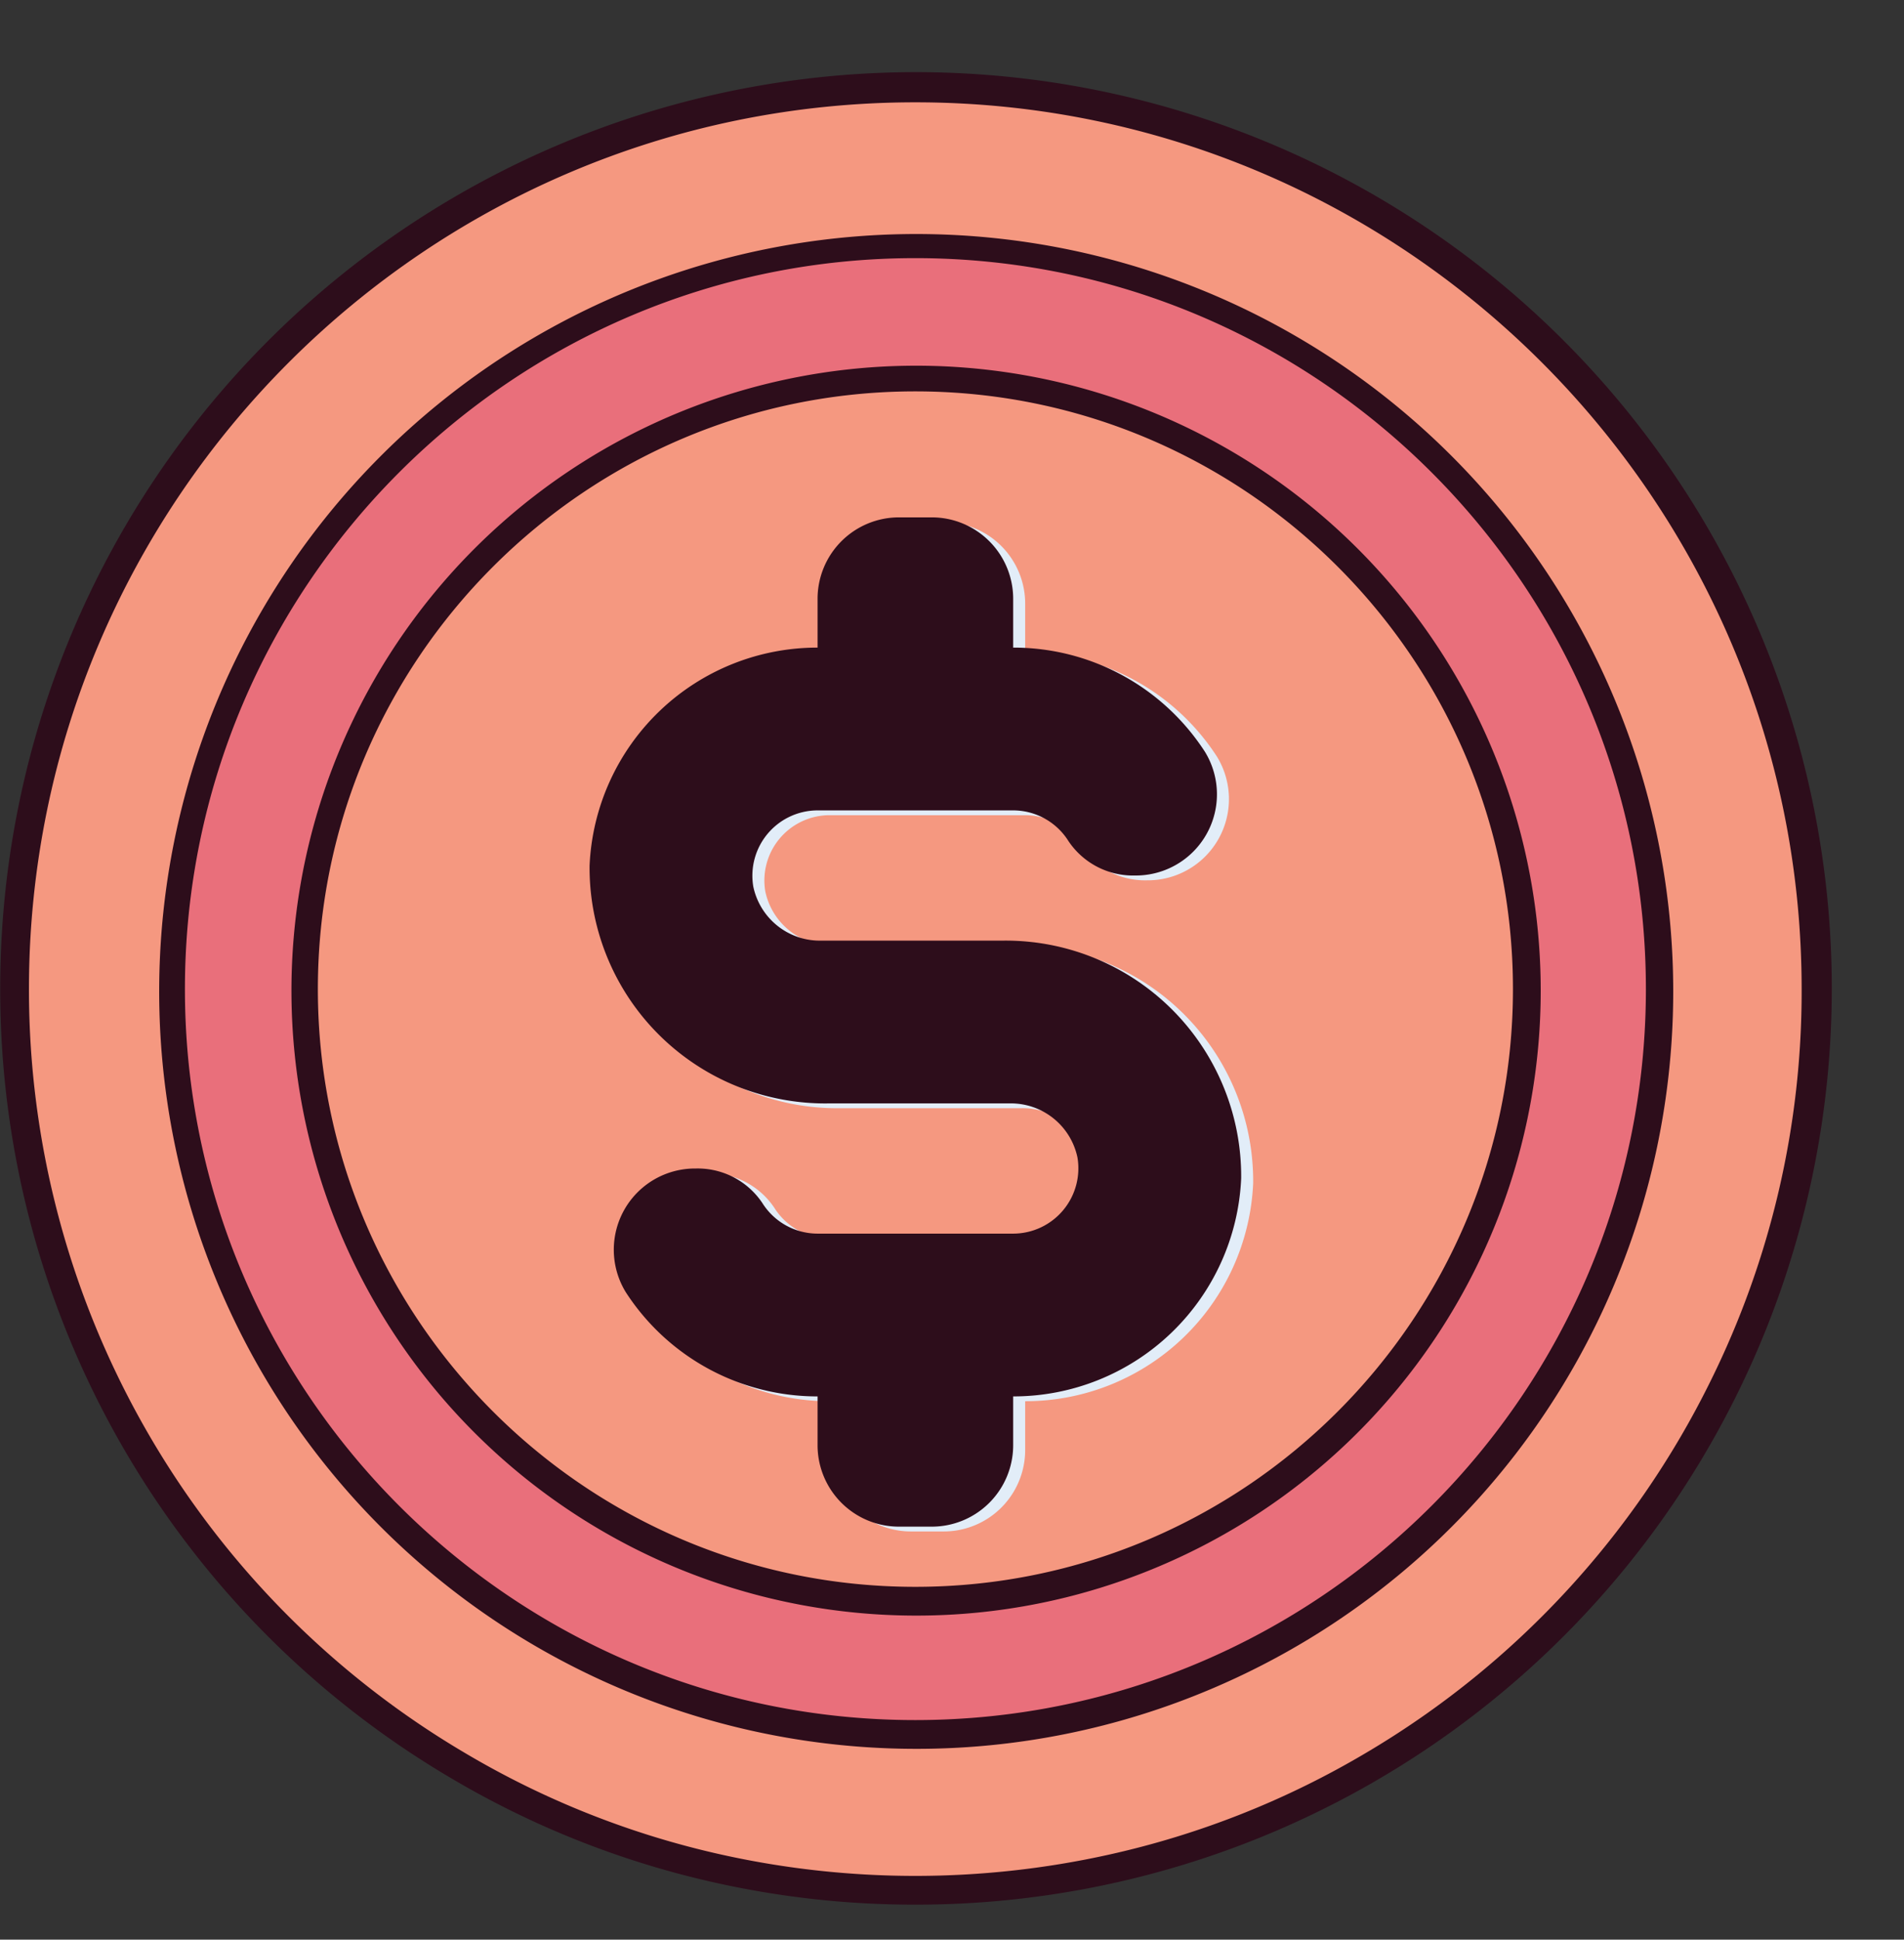
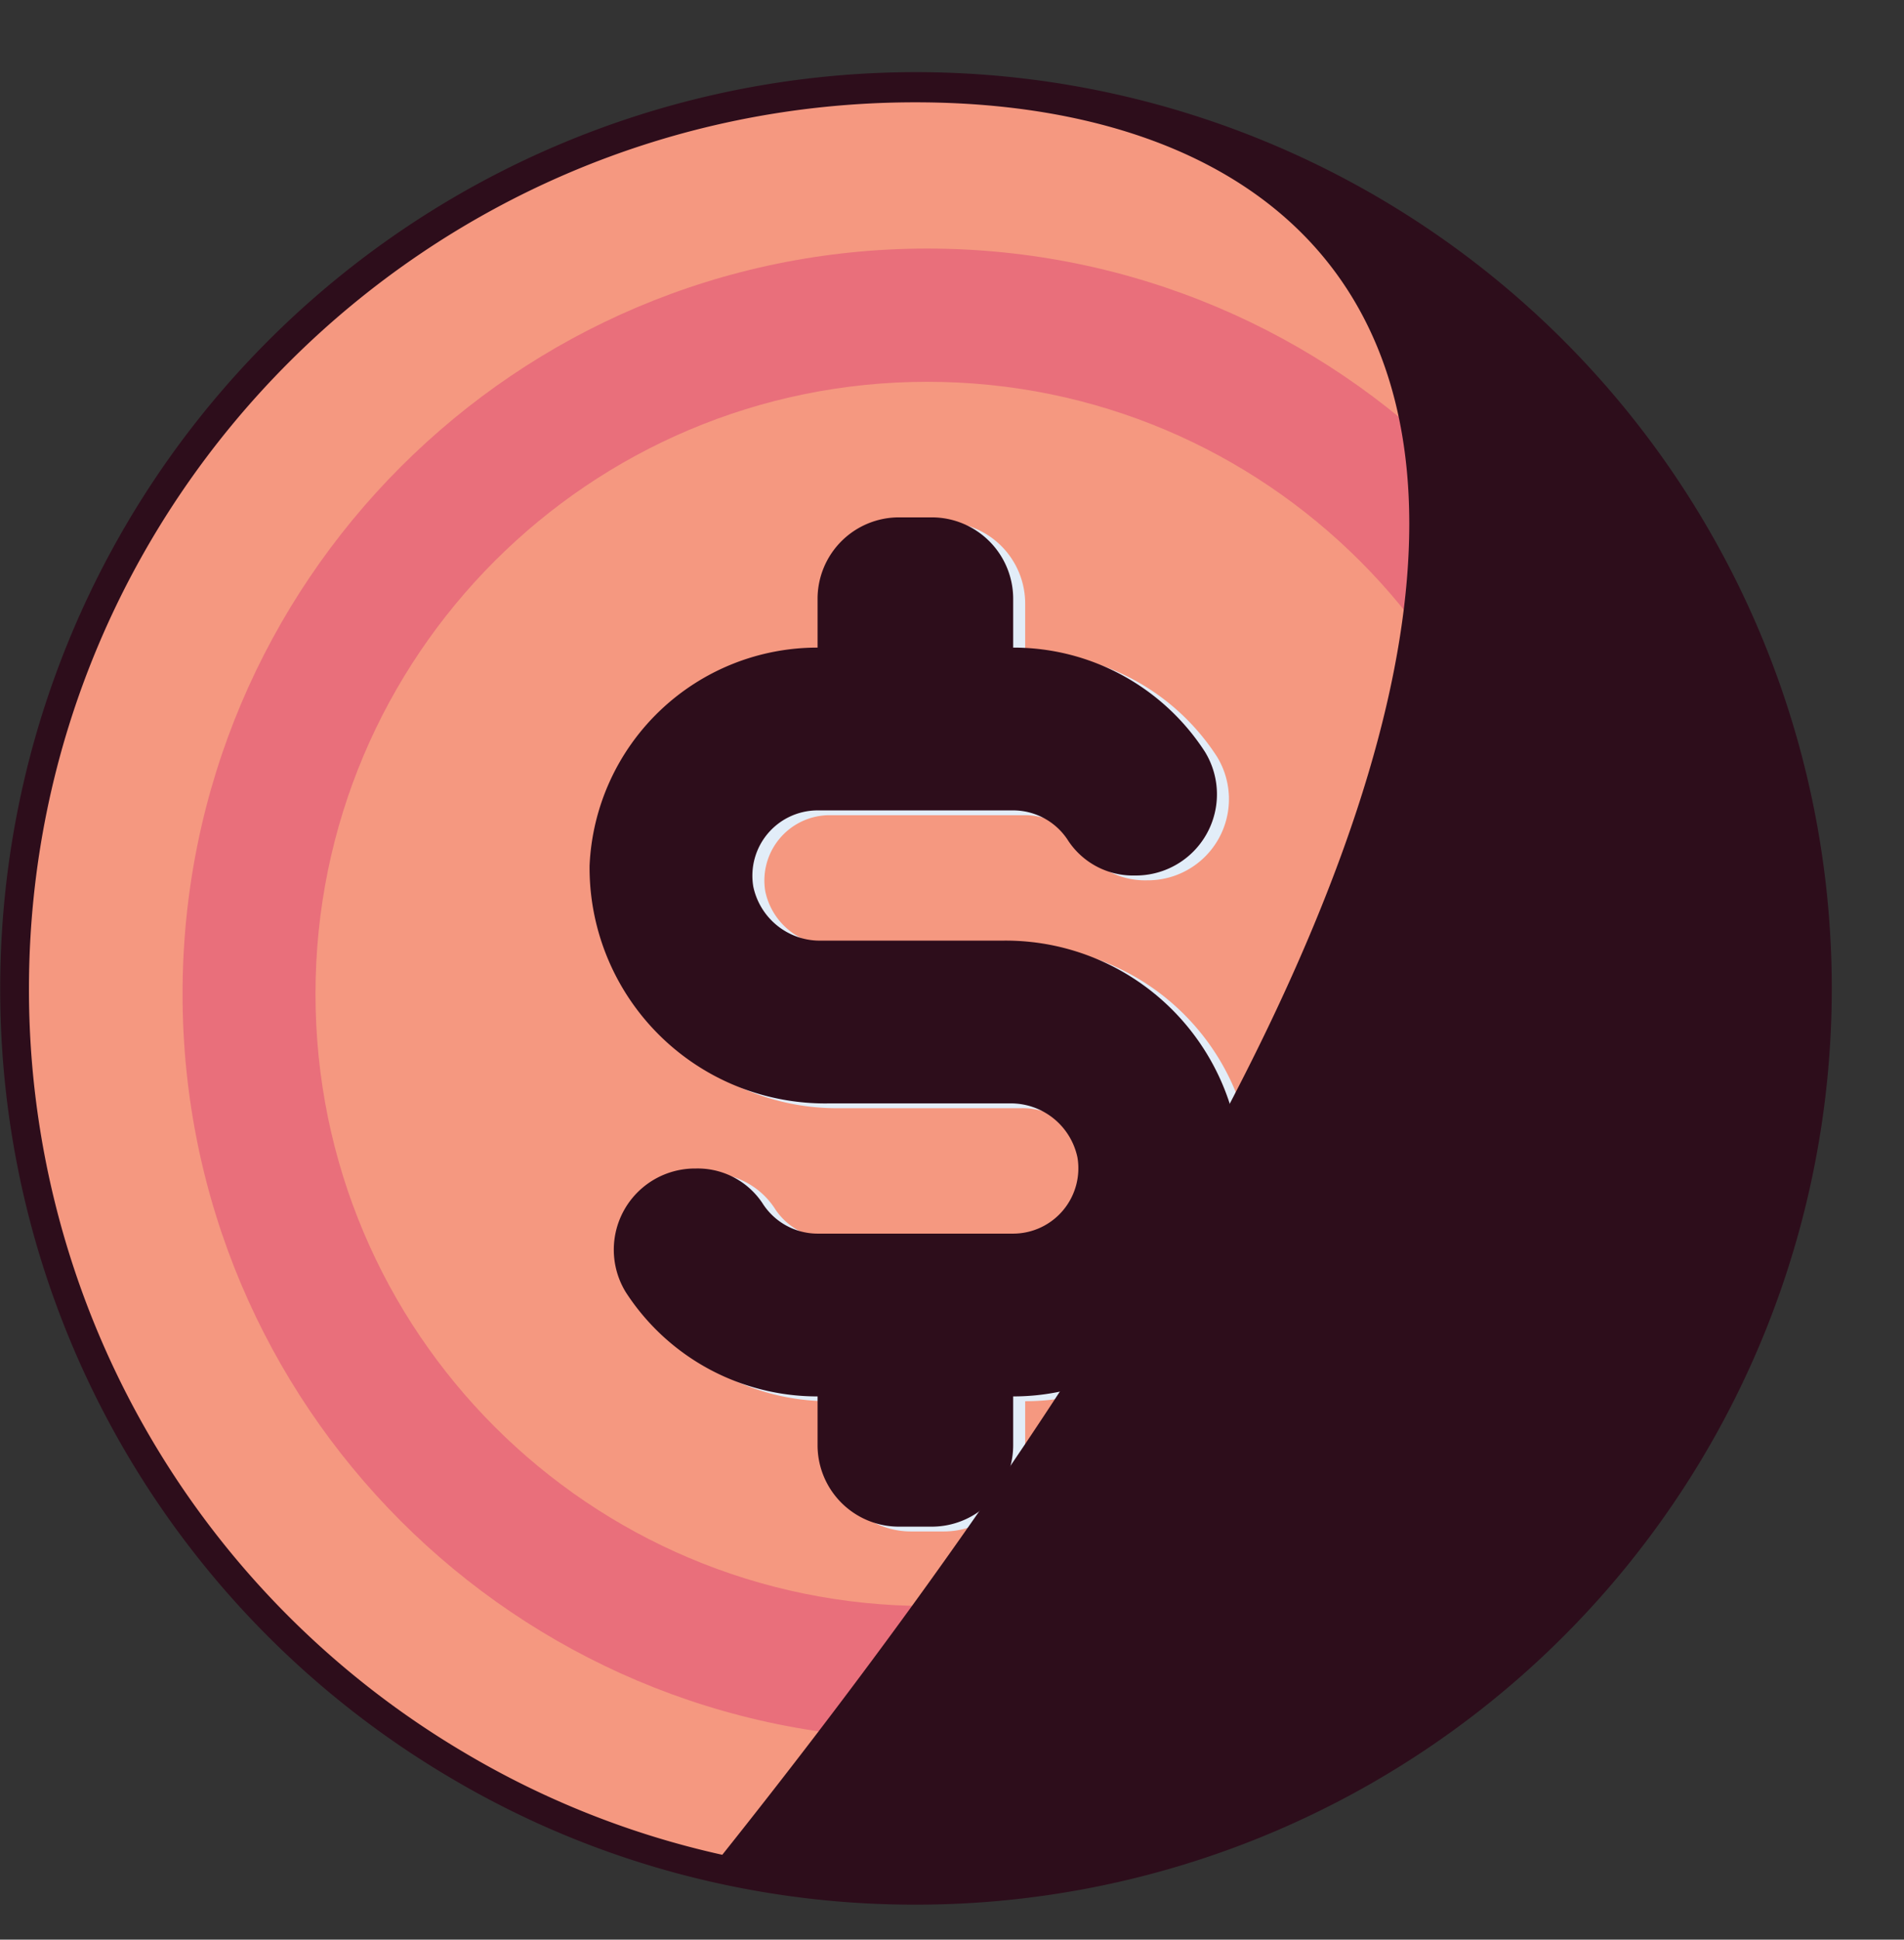
<svg xmlns="http://www.w3.org/2000/svg" height="1079.0" preserveAspectRatio="xMidYMid meet" version="1.0" viewBox="483.9 447.1 1059.7 1079.0" width="1059.7" zoomAndPan="magnify">
  <rect x="483.9" y="447.1" width="1059.7" height="1079.0" fill="#333333" stroke="none" />
  <g id="change1_1">
    <path d="M1501.309,1000a501.309,501.309,0,1,1-1002.618,0c0-276.926,224.509-501.309,501.309-501.309C1276.923,498.691,1501.309,723.074,1501.309,1000Z" fill="#f59880" />
  </g>
  <g id="change2_1">
    <path d="M1000,585.373c-228.953,0-414.5,185.675-414.5,414.627s185.549,414.627,414.5,414.627S1414.626,1228.952,1414.626,1000,1228.953,585.373,1000,585.373Zm0,755.136c-188.09,0-340.51-152.423-340.51-340.509S811.91,659.491,1000,659.491,1340.634,811.914,1340.634,1000,1188.084,1340.509,1000,1340.509Z" fill="#e96f7b" />
  </g>
  <g id="change3_1">
    <path d="M1048.593,973.031H947.814a37.857,37.857,0,0,1-37.973-30.037,36.336,36.336,0,0,1,35.765-42.41h108.872a36.363,36.363,0,0,1,30.762,17.073,43.286,43.286,0,0,0,36.957,19.151h.145a45.177,45.177,0,0,0,38.855-68.83,126.9,126.9,0,0,0-106.72-57.949V782.862a45.322,45.322,0,0,0-45.358-45.287H990.972a45.322,45.322,0,0,0-45.364,45.281v27.172A126.9,126.9,0,0,0,818.714,931.344,131.124,131.124,0,0,0,948.7,1063.592q1.393.012,2.786-.006h100.779a37.86,37.86,0,0,1,37.976,30.037,36.336,36.336,0,0,1-35.768,42.4H945.606a36.363,36.363,0,0,1-30.762-17.07,43.288,43.288,0,0,0-36.958-19.154h-.145a45.177,45.177,0,0,0-38.855,68.83,126.9,126.9,0,0,0,106.72,57.949v27.166a45.319,45.319,0,0,0,45.352,45.287h18.156a45.319,45.319,0,0,0,45.361-45.278v-27.175a126.886,126.886,0,0,0,126.894-121.309,131.124,131.124,0,0,0-129.99-132.249Q1049.986,973.014,1048.593,973.031Z" fill="#e2edf8" />
  </g>
  <g id="change4_1">
-     <path d="M993.322,1506.636a508.557,508.557,0,0,1-110.894-12.123,502.743,502.743,0,0,1-148.417-58.8,509.021,509.021,0,0,1-250-438.385,509.7,509.7,0,1,1,509.309,509.309Zm0-1002.617c-272.011,0-493.309,221.3-493.309,493.309a493.023,493.023,0,0,0,242.16,424.624A486.856,486.856,0,0,0,885.9,1478.9a497.278,497.278,0,0,0,214.822,0,487.146,487.146,0,0,0,143.867-56.945,493.109,493.109,0,0,0,191.088-206.072,488.2,488.2,0,0,0,50.954-218.555C1486.63,725.317,1265.333,504.019,993.322,504.019Z" fill="#2d0d1b" />
+     <path d="M993.322,1506.636a508.557,508.557,0,0,1-110.894-12.123,502.743,502.743,0,0,1-148.417-58.8,509.021,509.021,0,0,1-250-438.385,509.7,509.7,0,1,1,509.309,509.309Zm0-1002.617c-272.011,0-493.309,221.3-493.309,493.309a493.023,493.023,0,0,0,242.16,424.624A486.856,486.856,0,0,0,885.9,1478.9C1486.63,725.317,1265.333,504.019,993.322,504.019Z" fill="#2d0d1b" />
  </g>
  <g id="change4_2">
-     <path d="M993.322,1419.955a421.332,421.332,0,1,1,164.492-33.222A419.749,419.749,0,0,1,993.322,1419.955Zm0-829.254c-224.146,0-406.5,182.412-406.5,406.627s182.356,406.627,406.5,406.627c224.214,0,406.626-182.412,406.626-406.627S1217.536,590.7,993.322,590.7Zm0,755.136a347.65,347.65,0,1,1,135.688-27.387A346.41,346.41,0,0,1,993.322,1345.837Zm0-681.018c-183.347,0-332.51,149.163-332.51,332.509s149.164,332.509,332.51,332.509c183.415,0,332.634-149.163,332.634-332.509S1176.737,664.819,993.322,664.819Z" fill="#2d0d1b" />
-   </g>
+     </g>
  <g id="change4_3">
    <path d="M1041.915,970.359H941.135a37.857,37.857,0,0,1-37.973-30.037,36.336,36.336,0,0,1,35.765-42.41H1047.8a36.363,36.363,0,0,1,30.762,17.073,43.286,43.286,0,0,0,36.957,19.151h.145a45.177,45.177,0,0,0,38.855-68.83,126.9,126.9,0,0,0-106.72-57.949V780.19a45.322,45.322,0,0,0-45.358-45.287H984.294a45.322,45.322,0,0,0-45.364,45.281v27.172A126.9,126.9,0,0,0,812.036,928.672a131.124,131.124,0,0,0,129.99,132.249q1.393.012,2.786-.006h100.779a37.86,37.86,0,0,1,37.976,30.037,36.336,36.336,0,0,1-35.768,42.4H938.927a36.363,36.363,0,0,1-30.762-17.07,43.288,43.288,0,0,0-36.958-19.154h-.145a45.177,45.177,0,0,0-38.855,68.83,126.9,126.9,0,0,0,106.72,57.949v27.166a45.319,45.319,0,0,0,45.352,45.287h18.156a45.319,45.319,0,0,0,45.361-45.278v-27.175A126.886,126.886,0,0,0,1174.69,1102.6,131.124,131.124,0,0,0,1044.7,970.353Q1043.307,970.342,1041.915,970.359Z" fill="#2d0d1b" />
  </g>
</svg>